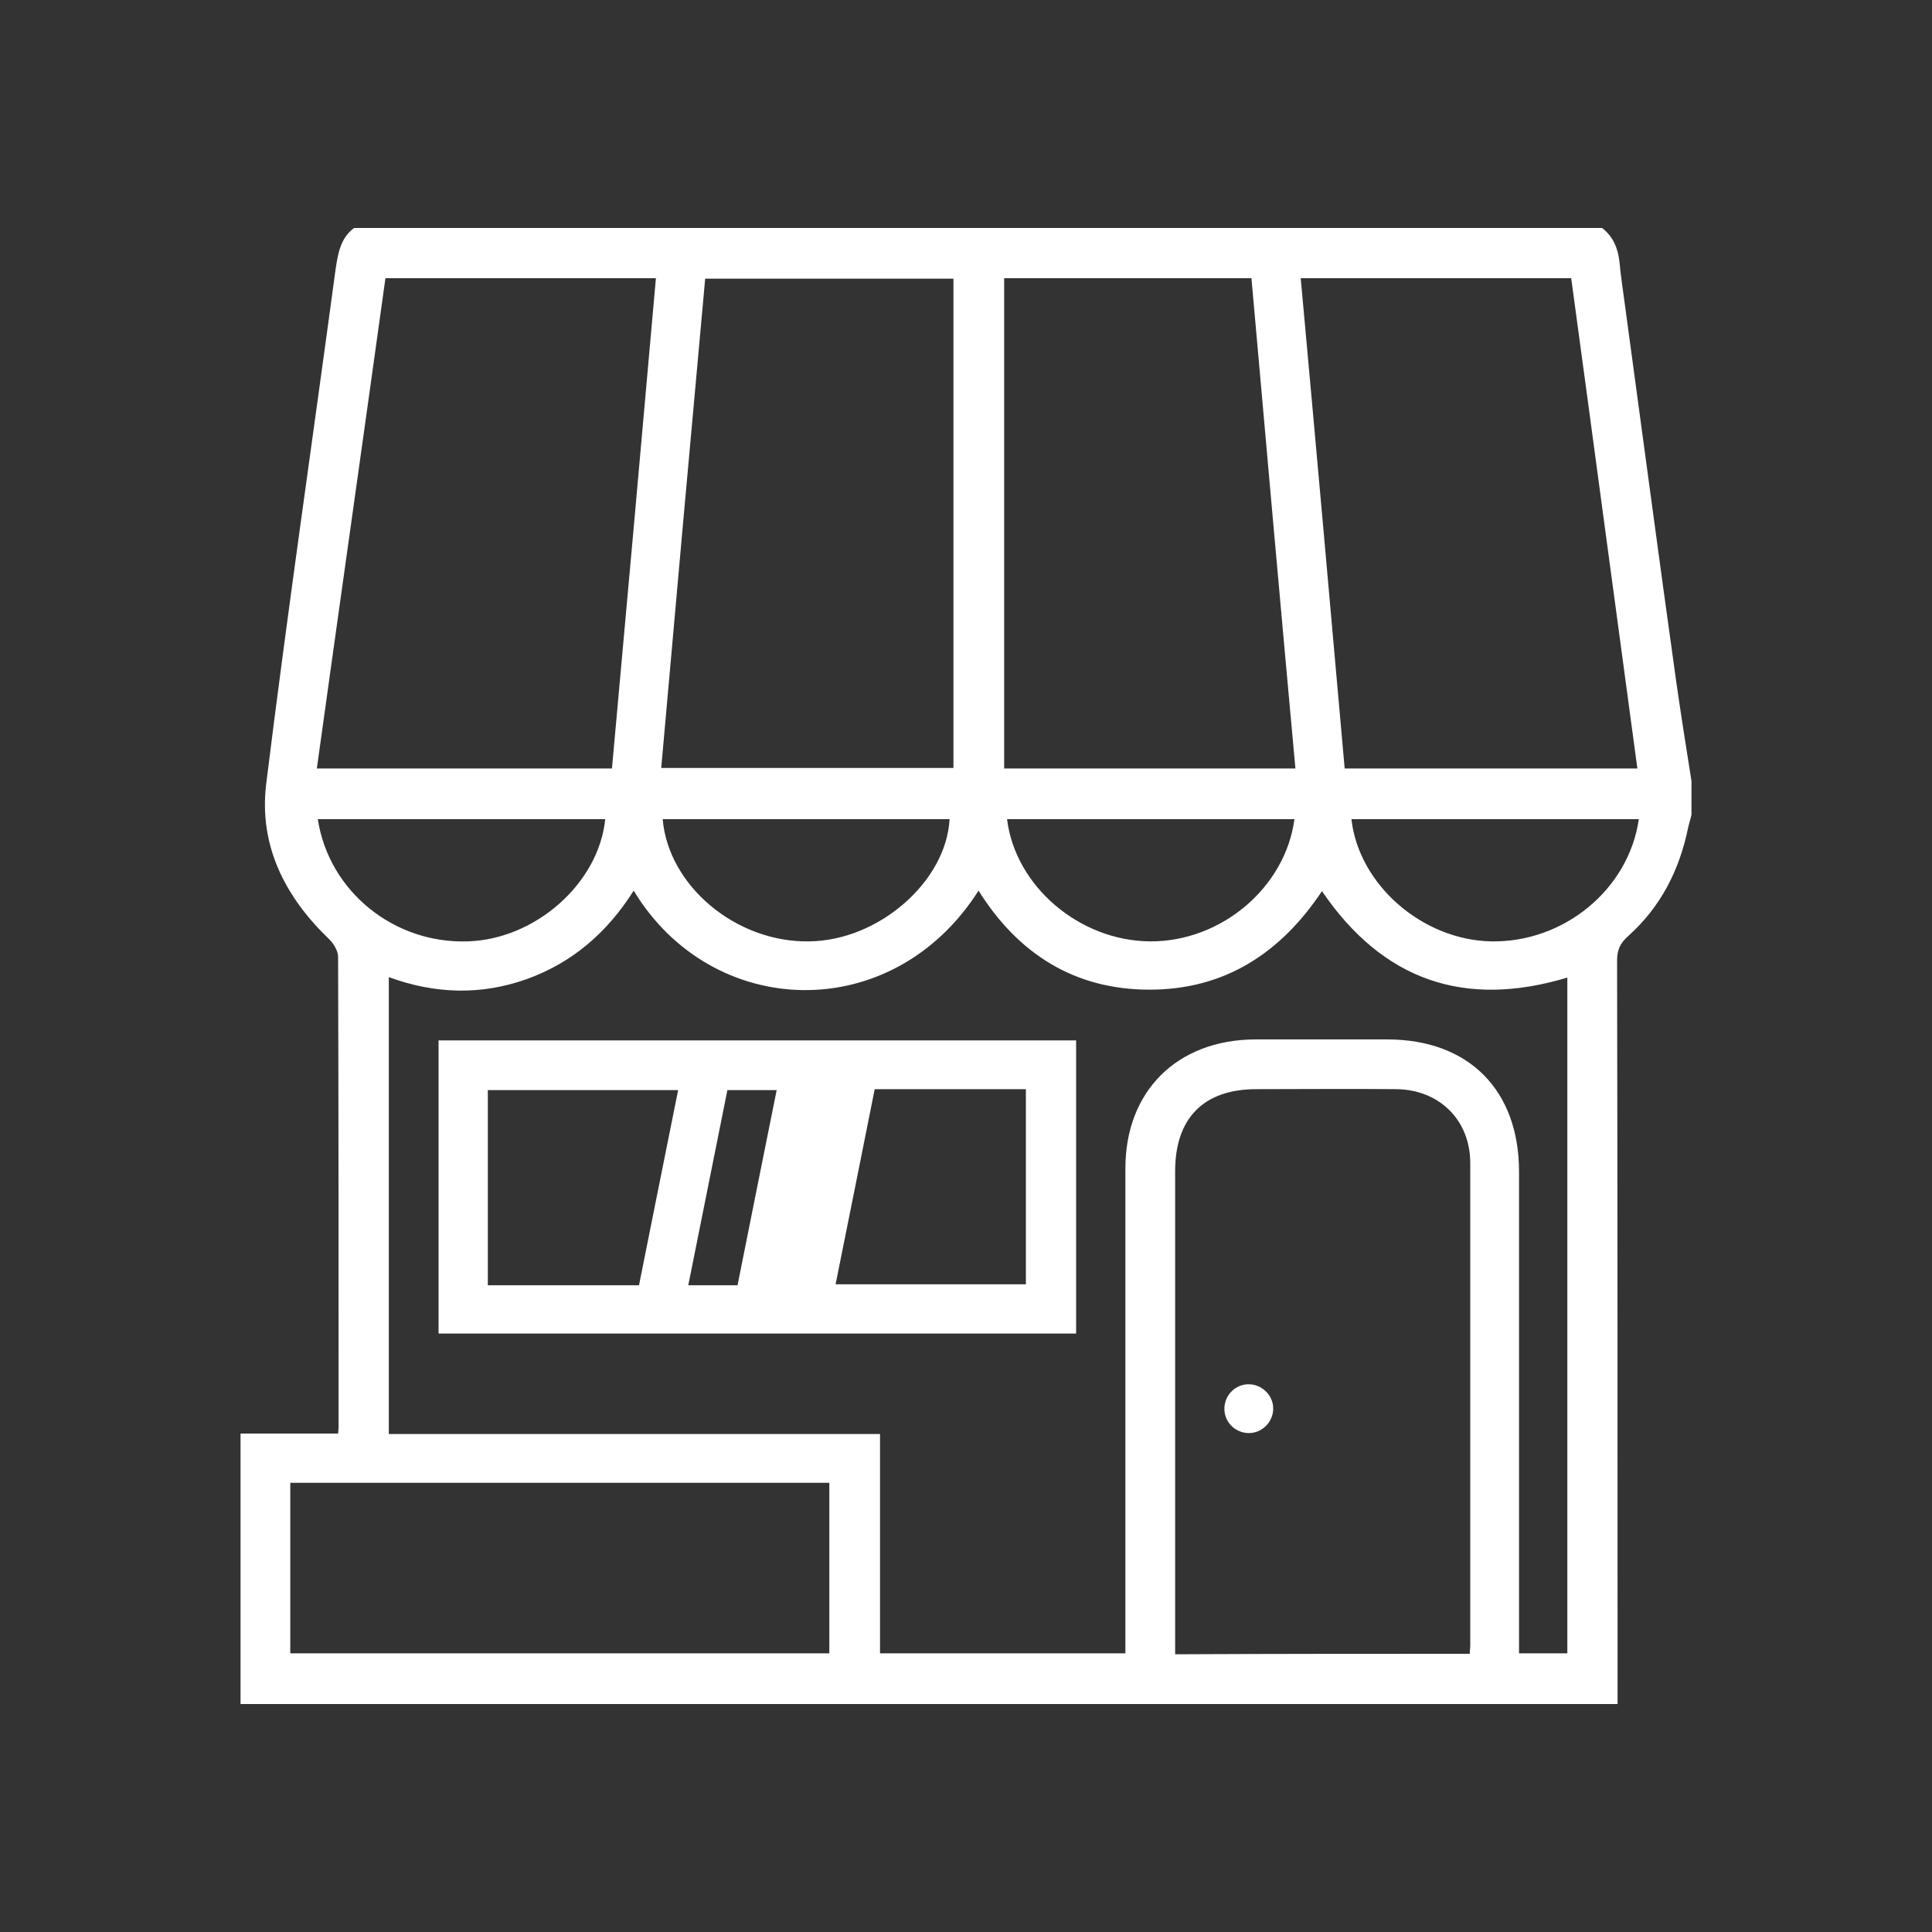
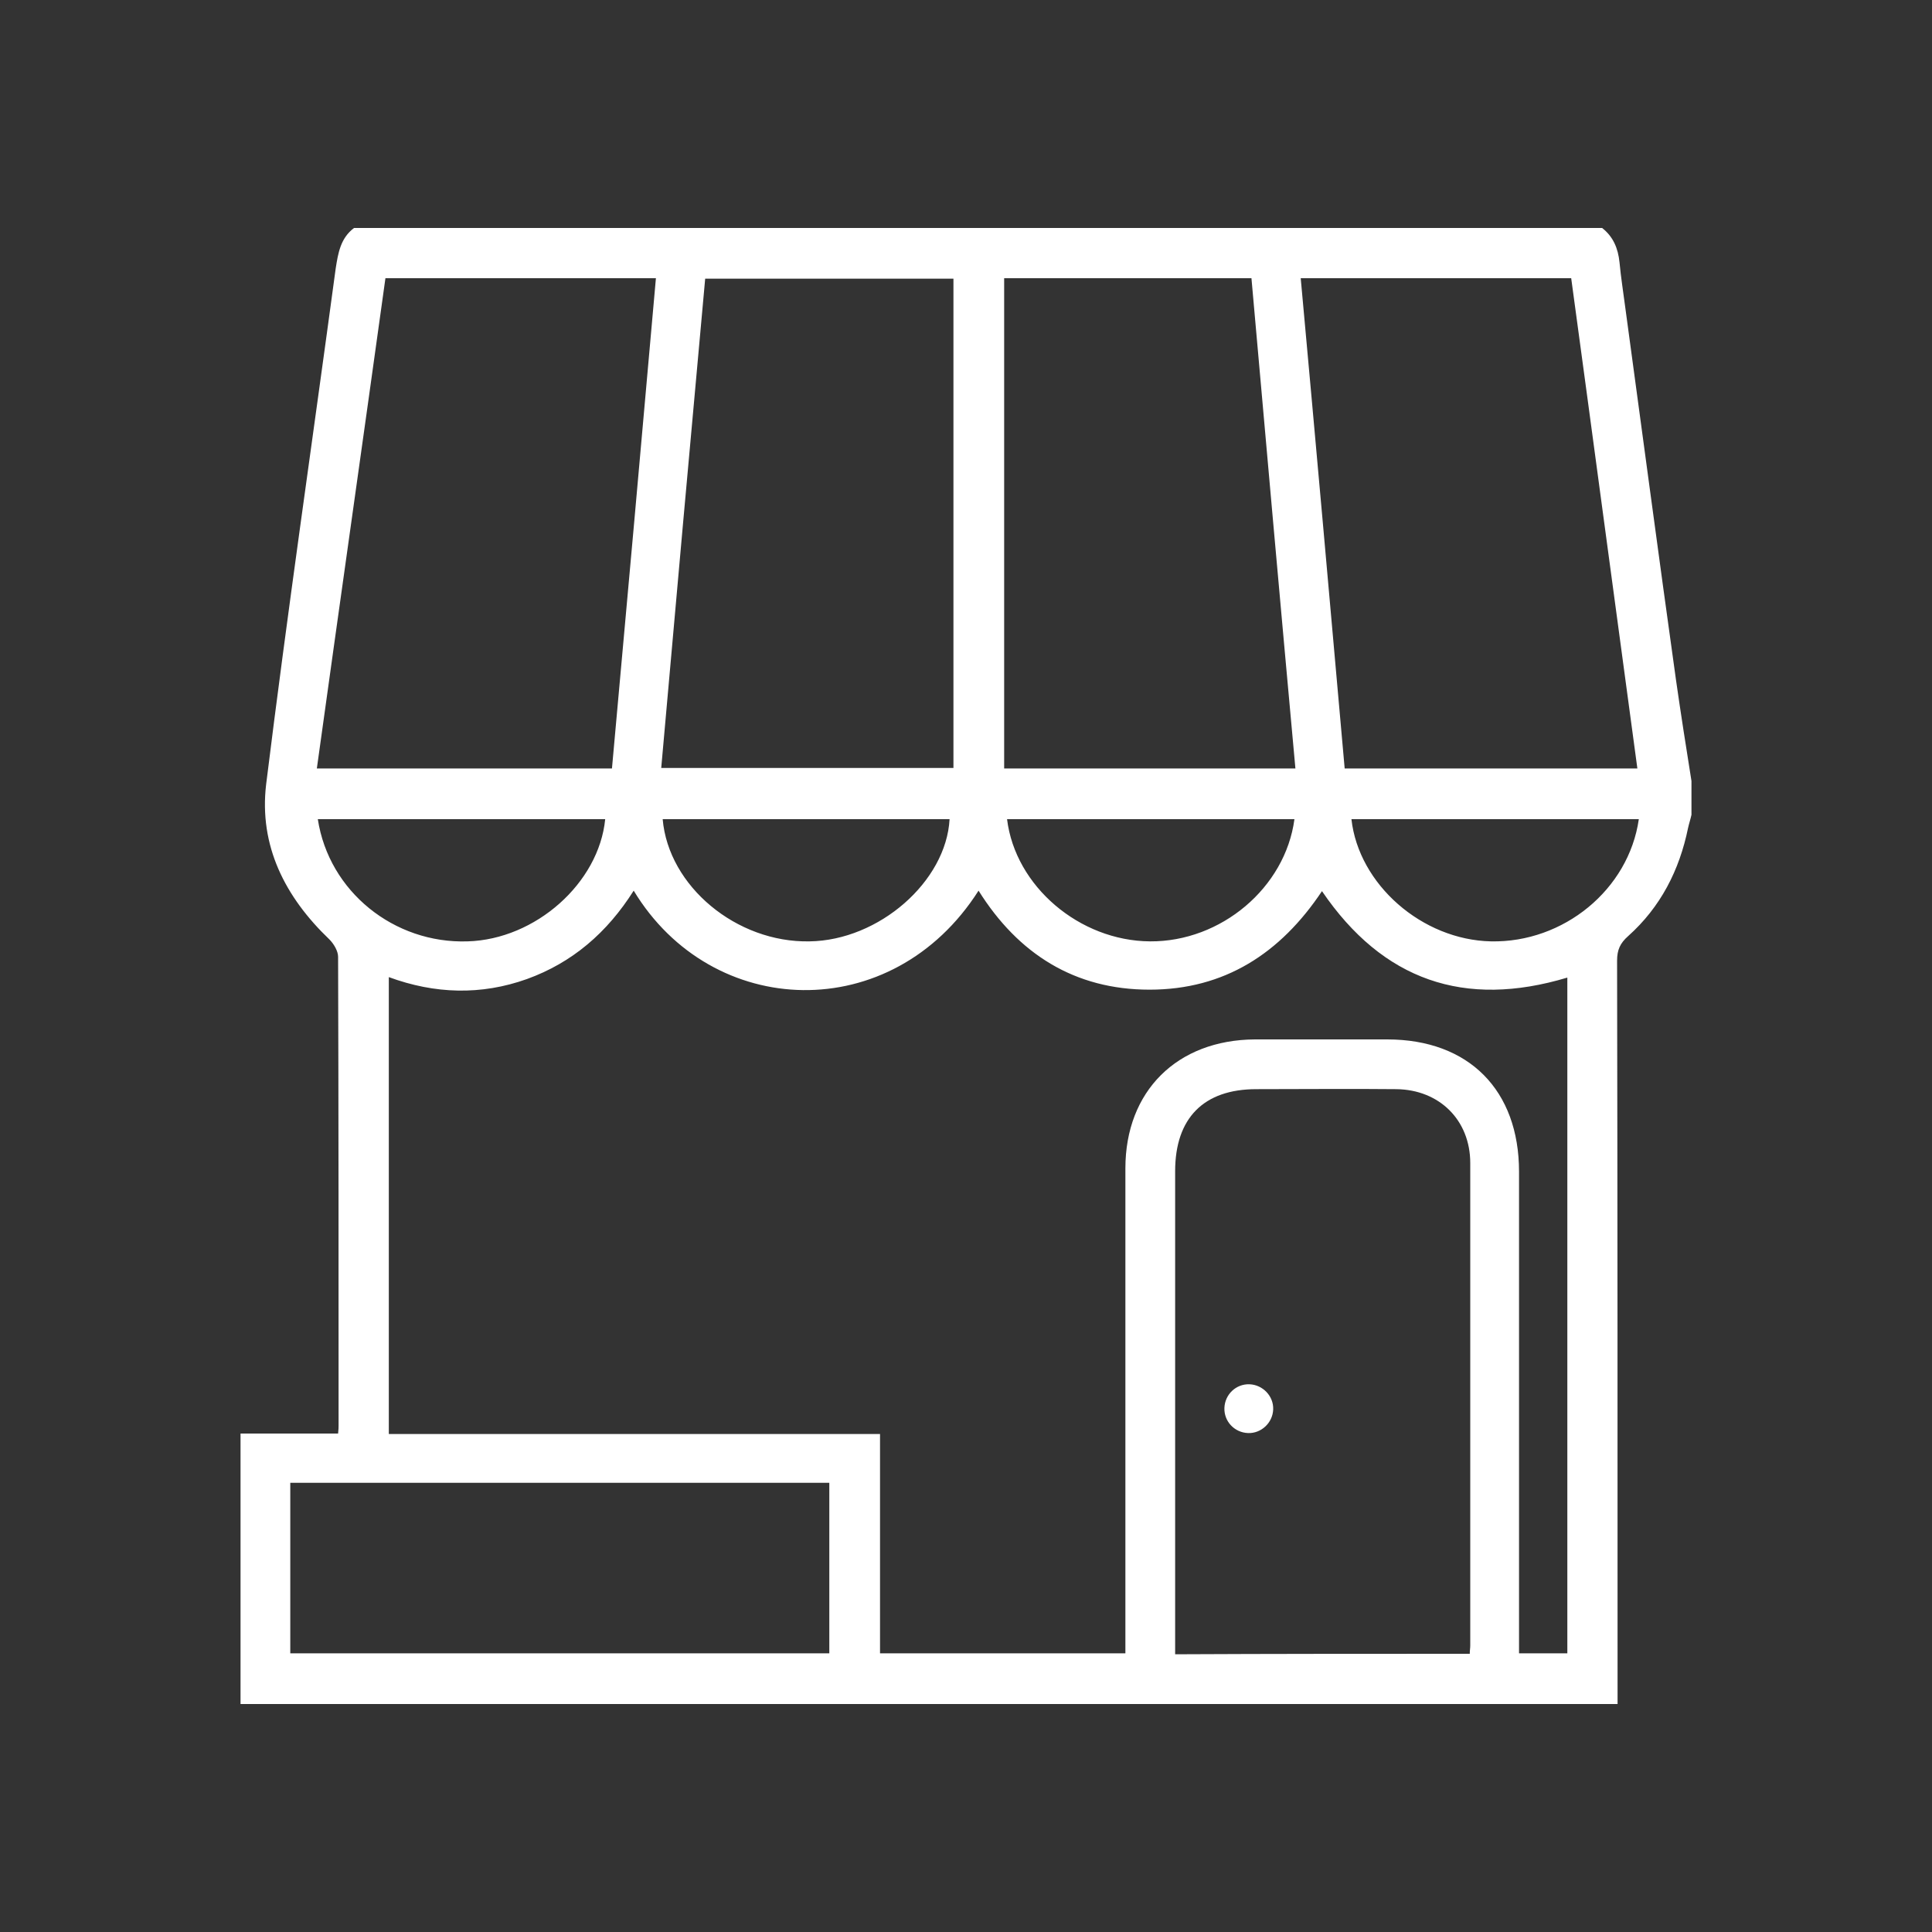
<svg xmlns="http://www.w3.org/2000/svg" id="katman_1" x="0px" y="0px" viewBox="0 0 40 40" xml:space="preserve">
  <rect x="0" y="0" width="40" height="40" fill="#333333" stroke="none" />
  <g>
    <path fill="#FFFFFF" d="M33.49,35.28c-9.5,0-19.01,0-28.51,0c0-1.87,0-3.73,0-5.6c0.67,0,1.35,0,2.02,0 c0.01-0.09,0.01-0.13,0.01-0.17c0-3.23,0-6.47-0.01-9.7c0-0.12-0.09-0.27-0.18-0.36c-0.92-0.88-1.46-1.94-1.31-3.21 c0.44-3.56,0.96-7.12,1.44-10.68C7,5.24,7.05,4.93,7.33,4.72c8.61,0,17.23,0,25.84,0c0.23,0.18,0.33,0.42,0.36,0.71 c0.03,0.32,0.08,0.63,0.12,0.94c0.35,2.57,0.69,5.14,1.05,7.71c0.1,0.7,0.21,1.4,0.32,2.09c0,0.23,0,0.47,0,0.7 c-0.02,0.09-0.05,0.18-0.07,0.27c-0.18,0.88-0.57,1.64-1.24,2.24c-0.17,0.15-0.23,0.29-0.23,0.51 C33.49,25.03,33.49,30.15,33.49,35.28z M13.12,18.44c-0.55,0.87-1.27,1.49-2.21,1.83C9.96,20.61,9,20.58,8.05,20.23 c0,3.16,0,6.3,0,9.46c3.4,0,6.77,0,10.17,0c0,1.54,0,3.04,0,4.54c1.7,0,3.38,0,5.08,0c0-0.15,0-0.27,0-0.4c0-3.21,0-6.43,0-9.64 c0-1.6,1.07-2.66,2.68-2.67c0.91,0,1.82,0,2.74,0c1.69,0,2.73,1.05,2.73,2.74c0,3.2,0,6.41,0,9.61c0,0.12,0,0.24,0,0.36 c0.36,0,0.68,0,1,0c0-4.67,0-9.33,0-13.99c-2.13,0.64-3.82,0.06-5.08-1.79c-0.86,1.29-2.02,2.04-3.57,2.04s-2.72-0.74-3.54-2.05 C18.47,21.25,14.74,21.12,13.12,18.44z M30.43,34.24c0-0.07,0.01-0.12,0.01-0.17c0-3.33,0-6.66,0-9.99c0-0.89-0.64-1.52-1.53-1.53 c-0.96-0.01-1.93,0-2.9,0c-1.09,0-1.68,0.6-1.68,1.7c0,3.21,0,6.43,0,9.64c0,0.11,0,0.23,0,0.36 C26.37,34.24,28.38,34.24,30.43,34.24z M12.67,15.91c0.31-3.4,0.61-6.77,0.91-10.15c-1.89,0-3.74,0-5.6,0 c-0.47,3.39-0.95,6.76-1.42,10.15C8.61,15.91,10.62,15.91,12.67,15.91z M26.93,5.76c0.31,3.39,0.61,6.76,0.91,10.15 c2.02,0,4.02,0,6.06,0c-0.46-3.39-0.91-6.77-1.37-10.15C30.66,5.76,28.81,5.76,26.93,5.76z M19.74,5.77c-1.73,0-3.43,0-5.14,0 c-0.31,3.39-0.61,6.75-0.91,10.13c2.04,0,4.04,0,6.05,0C19.74,12.51,19.74,9.15,19.74,5.77z M26.82,15.91 c-0.31-3.39-0.61-6.76-0.91-10.15c-1.72,0-3.42,0-5.12,0c0,3.4,0,6.77,0,10.15C22.81,15.91,24.8,15.91,26.82,15.91z M6.01,34.23 c3.74,0,7.45,0,11.16,0c0-1.19,0-2.36,0-3.53c-3.73,0-7.44,0-11.16,0C6.01,31.89,6.01,33.05,6.01,34.23z M6.58,16.96 c0.23,1.5,1.58,2.58,3.1,2.53c1.41-0.04,2.72-1.21,2.85-2.53C10.56,16.96,8.58,16.96,6.58,16.96z M13.72,16.96 c0.12,1.39,1.53,2.56,3.04,2.53c1.44-0.02,2.83-1.24,2.9-2.53C17.68,16.96,15.7,16.96,13.72,16.96z M26.8,16.96c-2,0-3.98,0-5.95,0 c0.17,1.39,1.5,2.52,2.96,2.53C25.28,19.5,26.61,18.38,26.8,16.96z M33.93,16.96c-2,0-3.98,0-5.95,0c0.15,1.35,1.46,2.5,2.89,2.53 C32.37,19.52,33.72,18.42,33.93,16.96z" />
-     <path fill="#FFFFFF" d="M9.08,21.54c4.41,0,8.8,0,13.2,0c0,2.02,0,4.04,0,6.07c-4.39,0-8.78,0-13.2,0 C9.08,25.6,9.08,23.58,9.08,21.54z M18.11,22.55c-0.27,1.36-0.54,2.69-0.81,4.04c1.33,0,2.64,0,3.94,0c0-1.36,0-2.7,0-4.04 C20.2,22.55,19.18,22.55,18.11,22.55z M13.23,26.61c0.27-1.36,0.54-2.69,0.81-4.04c-1.33,0-2.64,0-3.94,0c0,1.36,0,2.7,0,4.04 C11.14,26.61,12.17,26.61,13.23,26.61z M15.27,26.61c0.27-1.36,0.54-2.69,0.81-4.04c-0.36,0-0.68,0-1.02,0 c-0.27,1.35-0.54,2.69-0.81,4.04C14.6,26.61,14.91,26.61,15.27,26.61z" />
    <path fill="#FFFFFF" d="M26.36,29.18c-0.01,0.28-0.25,0.5-0.52,0.49c-0.28-0.01-0.5-0.24-0.49-0.52s0.24-0.5,0.52-0.49 C26.14,28.67,26.37,28.9,26.36,29.18z" />
  </g>
</svg>